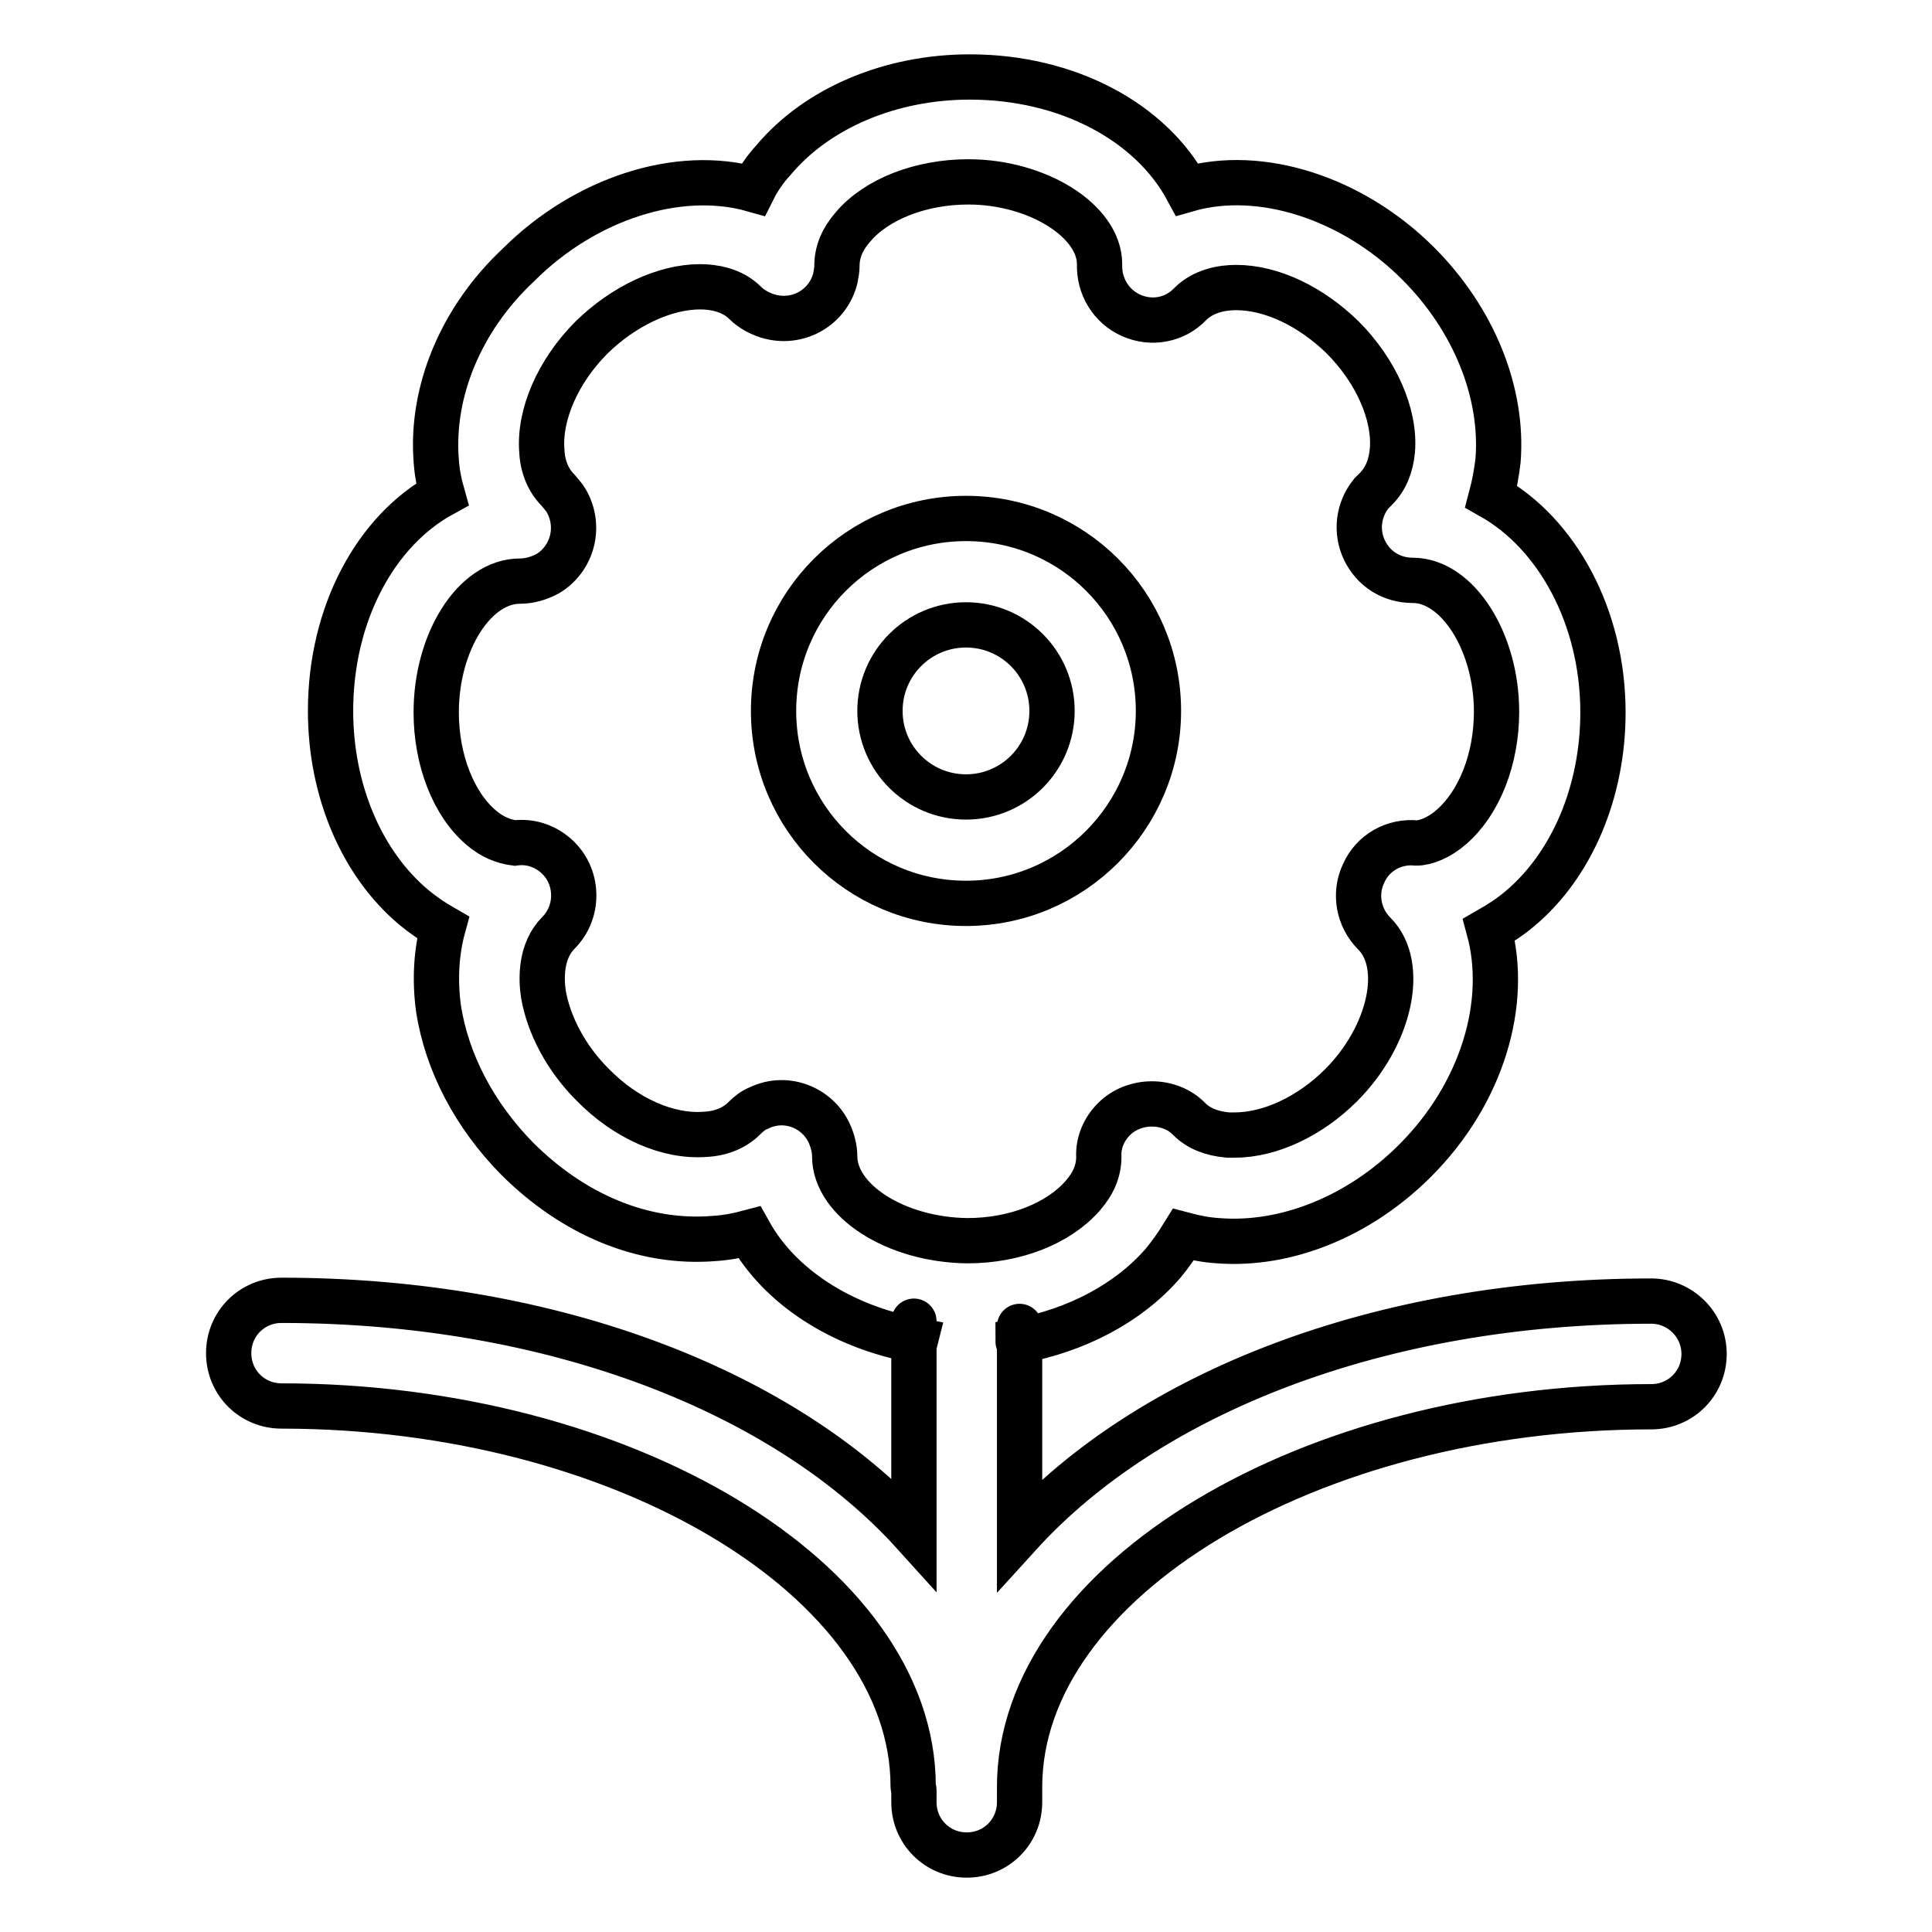
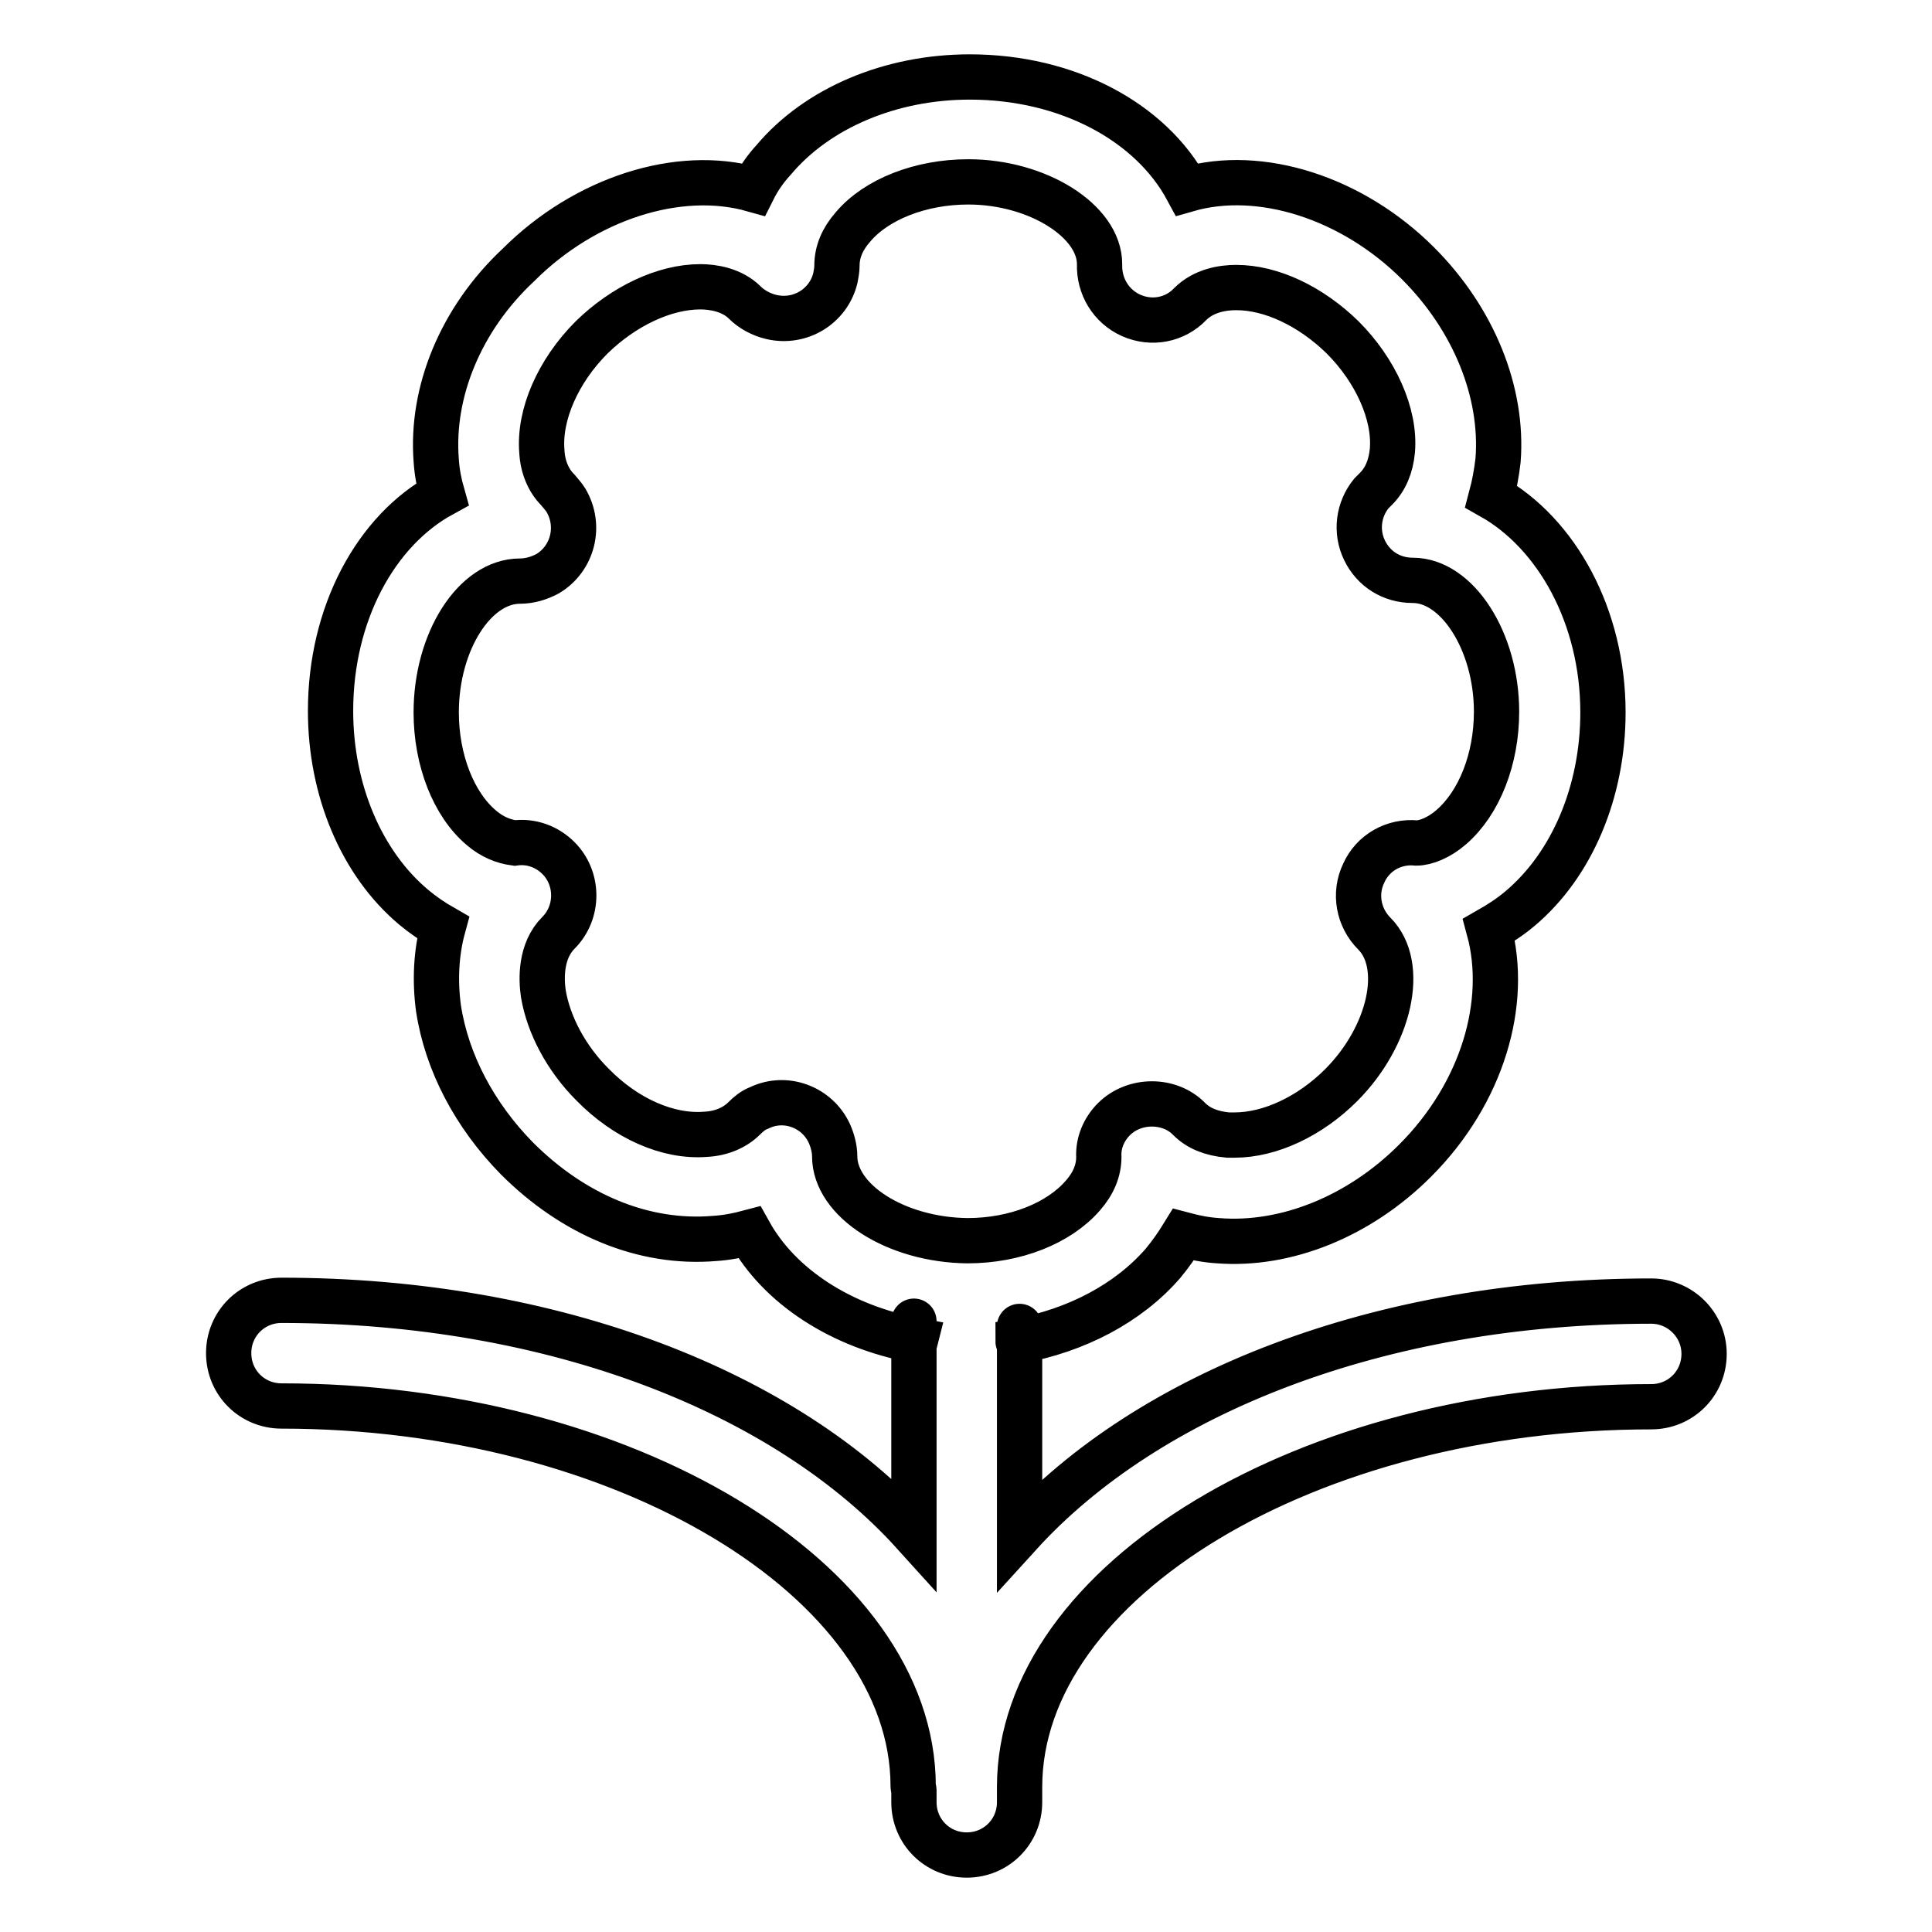
<svg xmlns="http://www.w3.org/2000/svg" version="1.1" x="0px" y="0px" viewBox="0 0 256 256" enable-background="new 0 0 256 256" xml:space="preserve">
  <g>
    <path stroke-width="6" fill-opacity="0" stroke="#000000" d="M218.8,172.4c-36,0-66.7,12.2-83.7,30.9v-27.5c0-0.4-0.2,2.3-0.2,1.9c7.7-1.4,14.6-5,19.2-10.3 c1-1.2,1.9-2.5,2.7-3.8c1.5,0.4,3,0.7,4.6,0.8c9,0.7,18.7-3.2,26.1-10.6c9-9,12.4-21,9.8-30.6c1.4-0.8,2.8-1.7,4.1-2.8 c6.9-5.8,11-15.5,11-26c0-12.7-6.1-23.7-14.8-28.6c0.4-1.5,0.7-3.1,0.9-4.8c0.7-9-3.2-18.7-10.6-26.1c-8.7-8.7-20.9-12.6-30.6-9.8 c-4.8-8.9-15.8-14.9-28.8-14.9c-10.5,0-20.2,4.1-26,11c-1.1,1.2-2,2.5-2.7,3.9c-9.9-2.8-22.3,1.2-31.1,10C61,42.3,57.1,52,57.8,61 c0.1,1.6,0.4,3.1,0.8,4.5c-8.8,4.8-14.8,15.8-14.8,28.7c0,10.5,4.1,20.2,11,26c1.2,1,2.5,1.9,3.9,2.7c-0.9,3.3-1.1,7-0.6,10.7 c1.1,7.2,4.8,14.2,10.4,19.9c7.4,7.4,16.7,11.4,26.2,10.6c1.6-0.1,3.1-0.4,4.6-0.8c4,7.2,12.2,12.5,22,14.3 c-0.1,0.4-0.2-2.9-0.2-2.5v28.1c-16.9-18.7-47.7-30.9-83.8-30.9c-3.9,0-7,3.1-7,7c0,3.9,3.1,7,7,7c45.3,0,83.7,23.1,83.7,50.4 c0,0.2,0.1,0.4,0.1,0.5v1.6c0,3.9,3.1,7,7,7c3.9,0,7-3.1,7-7V237c0-0.1,0-0.1,0-0.2c0-27.3,38.3-50.4,83.7-50.4c3.9,0,7-3.1,7-7 C225.8,175.5,222.6,172.4,218.8,172.4L218.8,172.4z M110.6,153.2c0-1-0.3-2.1-0.7-3c-1.6-3.5-5.8-5.1-9.3-3.4 c-0.8,0.3-1.4,0.8-2,1.4c-1.2,1.2-3,2-5.1,2.1c-5,0.4-10.6-2.1-15-6.6c-3.5-3.5-5.8-7.9-6.5-12c-0.3-2-0.4-5.7,2-8.1c0,0,0,0,0,0 c2.7-2.7,2.7-7.2,0-9.9c-1.5-1.5-3.6-2.3-5.8-2c-1.5-0.2-3-0.8-4.4-2c-3.7-3.1-6-9-6-15.3c0-9.4,5.1-17.4,11.1-17.4 c1.3,0,2.6-0.4,3.7-1c3.3-2,4.4-6.3,2.4-9.7c-0.3-0.5-0.7-0.9-1.1-1.4c-1.2-1.2-2-3-2.1-5.1c-0.4-4.8,2.1-10.6,6.6-15.1 C82.6,40.6,88,38,92.8,38c1.7,0,4.2,0.4,5.9,2.1c0.9,0.9,2.2,1.6,3.5,1.9c3.8,0.9,7.6-1.4,8.5-5.2c0.1-0.5,0.2-1.1,0.2-1.6 c0-1.8,0.7-3.5,2.1-5.1c3.1-3.7,9-6,15.3-6c9.2,0,17.4,5.2,17.4,10.9c-0.1,2.9,1.5,5.6,4.2,6.8c2.7,1.2,5.8,0.6,7.8-1.5 c1.8-1.8,4.3-2.2,6.1-2.2c4.7,0,9.9,2.5,14.1,6.6c4.4,4.4,7,10.2,6.6,15c-0.2,2.1-0.9,3.8-2.2,5.1c-0.2,0.2-0.4,0.4-0.6,0.6 c-1.7,2.1-2.1,5-0.9,7.5c1.2,2.5,3.6,4,6.4,4c5.9,0,11.1,8.1,11.1,17.4c0,6.3-2.3,12.1-6,15.3c-1.6,1.4-3.4,2.1-4.6,2.1 c-3-0.3-5.8,1.3-7,4c-1.3,2.7-0.7,5.9,1.4,8c4.2,4.2,2.1,13.6-4.4,20.1c-4.1,4.1-9.4,6.6-14.1,6.6c-0.3,0-0.7,0-0.9,0 c-2.2-0.2-3.9-0.9-5.1-2.1c-2.6-2.7-7.3-2.7-10,0c-1.3,1.3-2.1,3.1-2,5c0,1.8-0.7,3.5-2.1,5.1c-3.2,3.7-9,6-15.3,6 C118.7,164.3,110.6,159.1,110.6,153.2L110.6,153.2z" />
-     <path stroke-width="6" fill-opacity="0" stroke="#000000" d="M153.5,94.2c0-14.1-11.4-25.5-25.5-25.5c-14.1,0-25.5,11.4-25.5,25.5c0,14.1,11.4,25.5,25.5,25.5 C142.1,119.7,153.5,108.2,153.5,94.2z M116.6,94.2c0-6.3,5.1-11.4,11.4-11.4c6.3,0,11.4,5.1,11.4,11.4c0,6.3-5.1,11.4-11.4,11.4 C121.7,105.6,116.6,100.5,116.6,94.2z" />
  </g>
</svg>